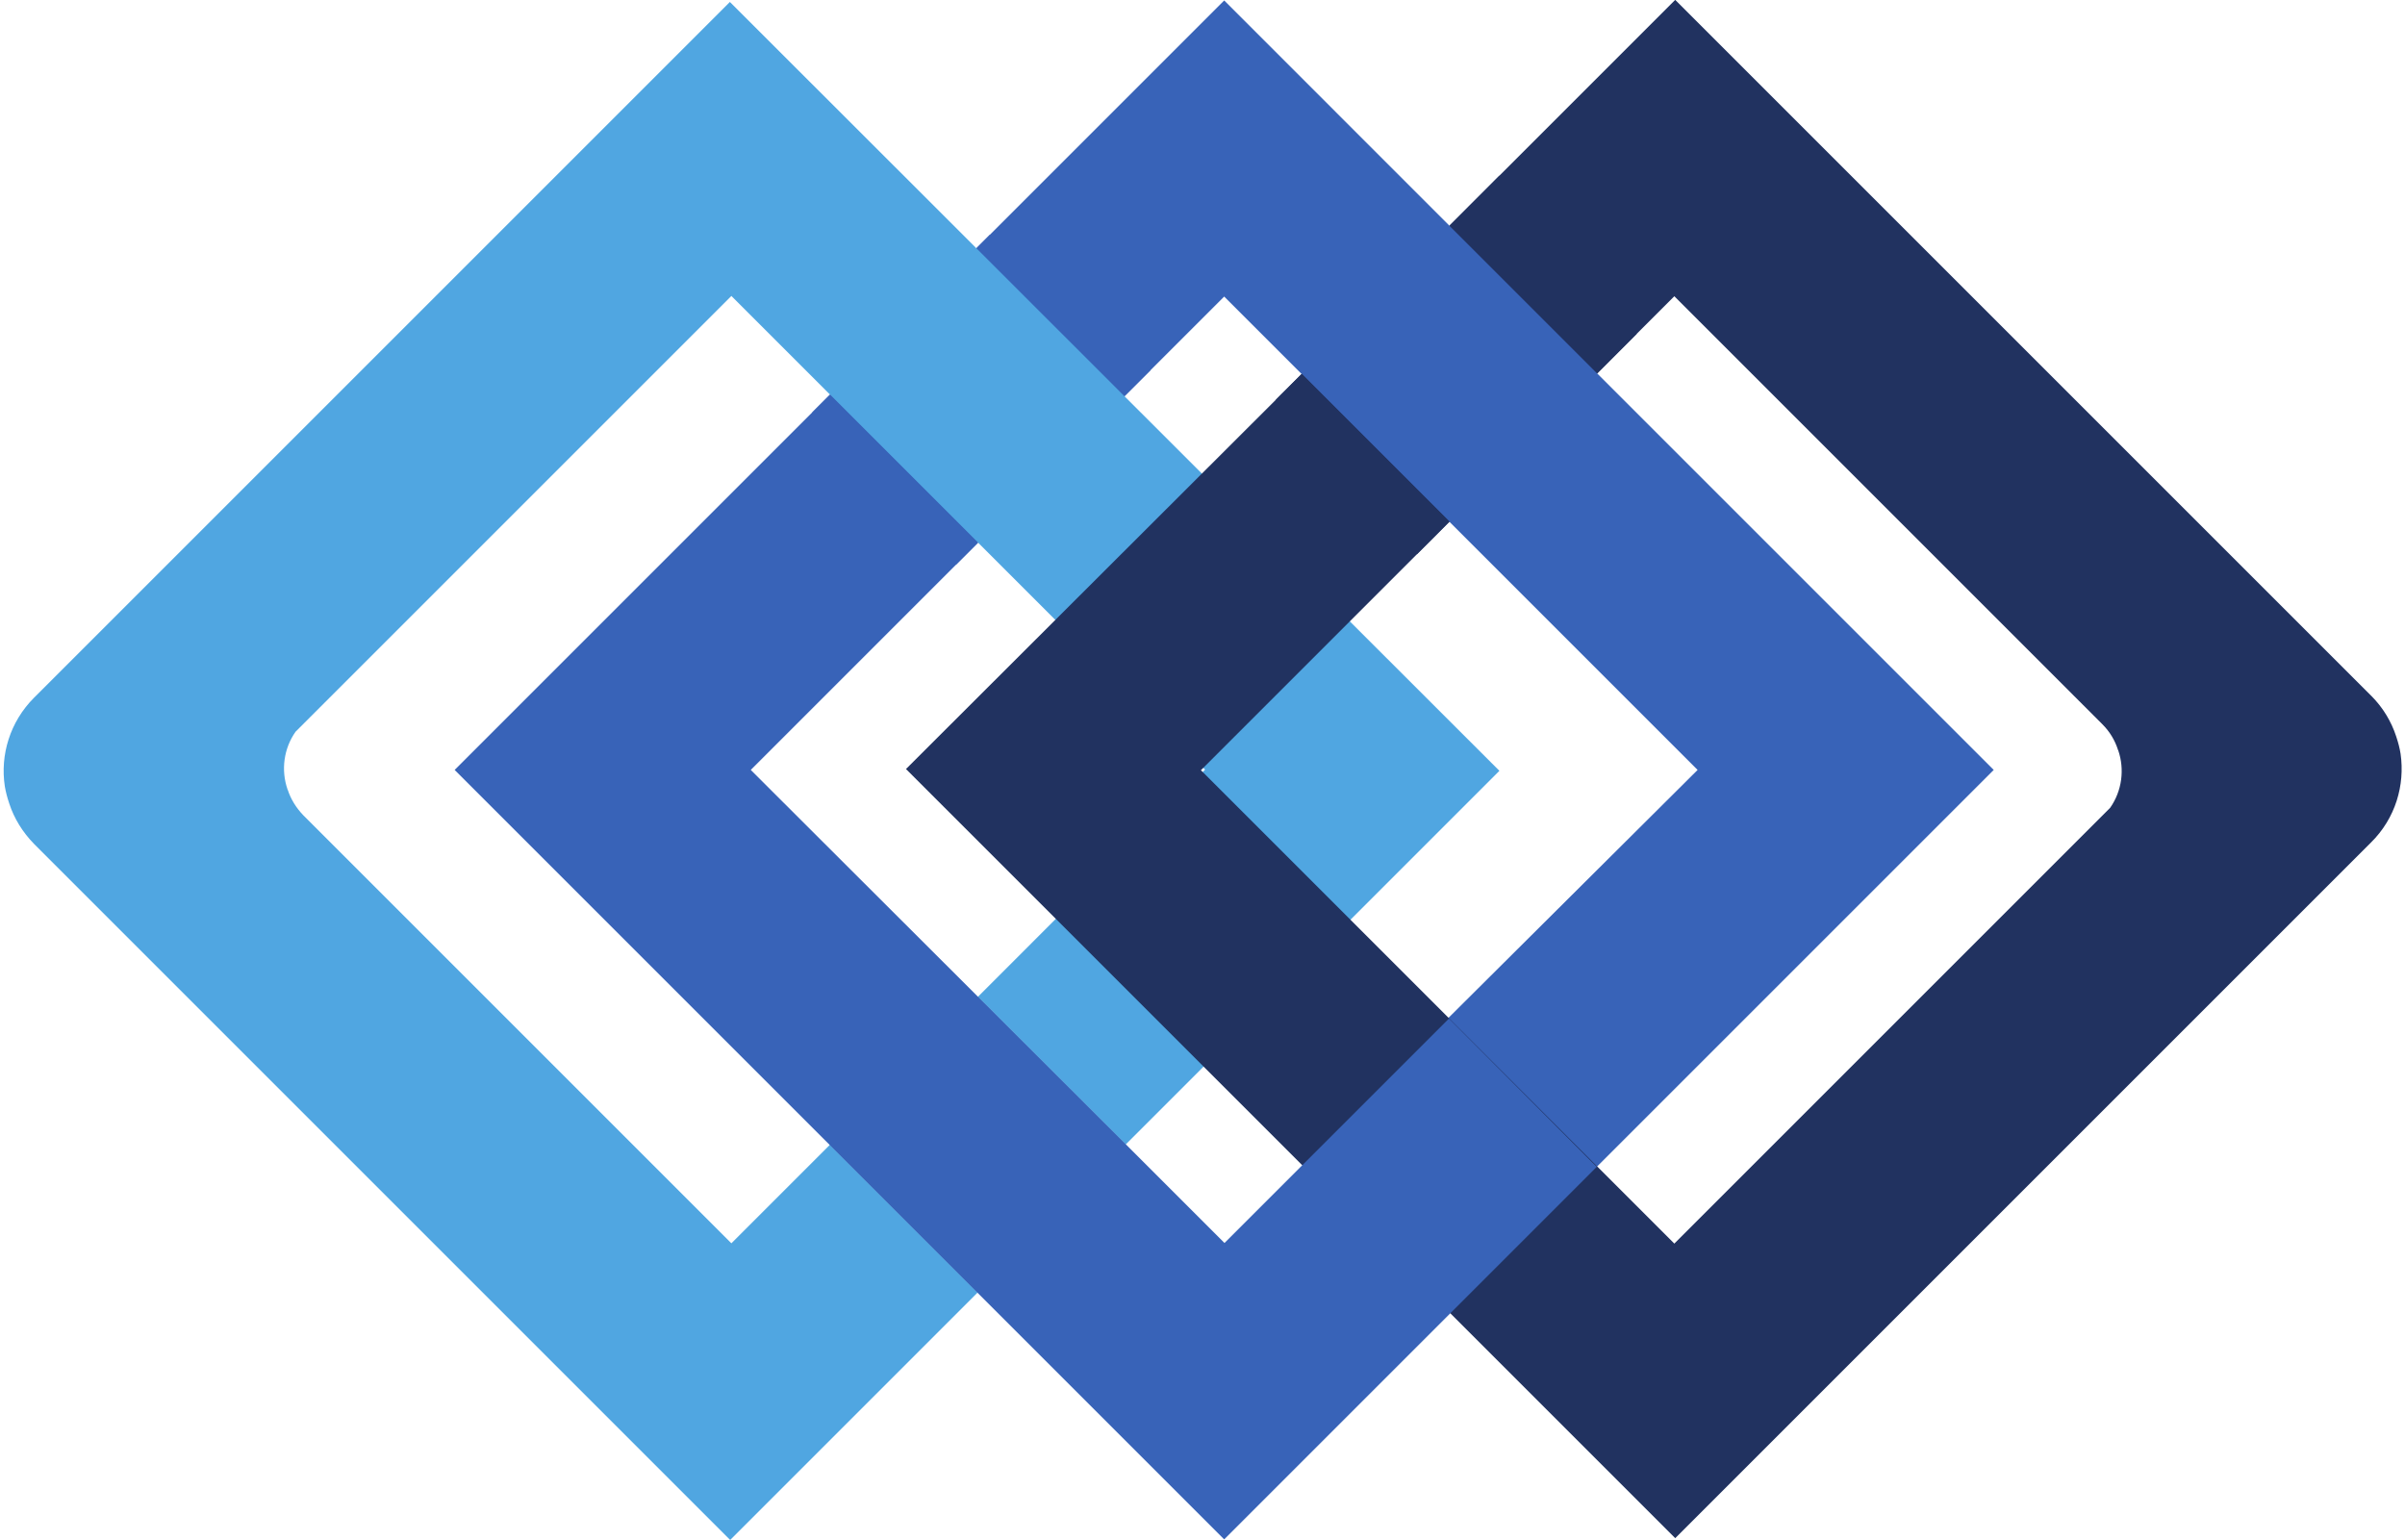
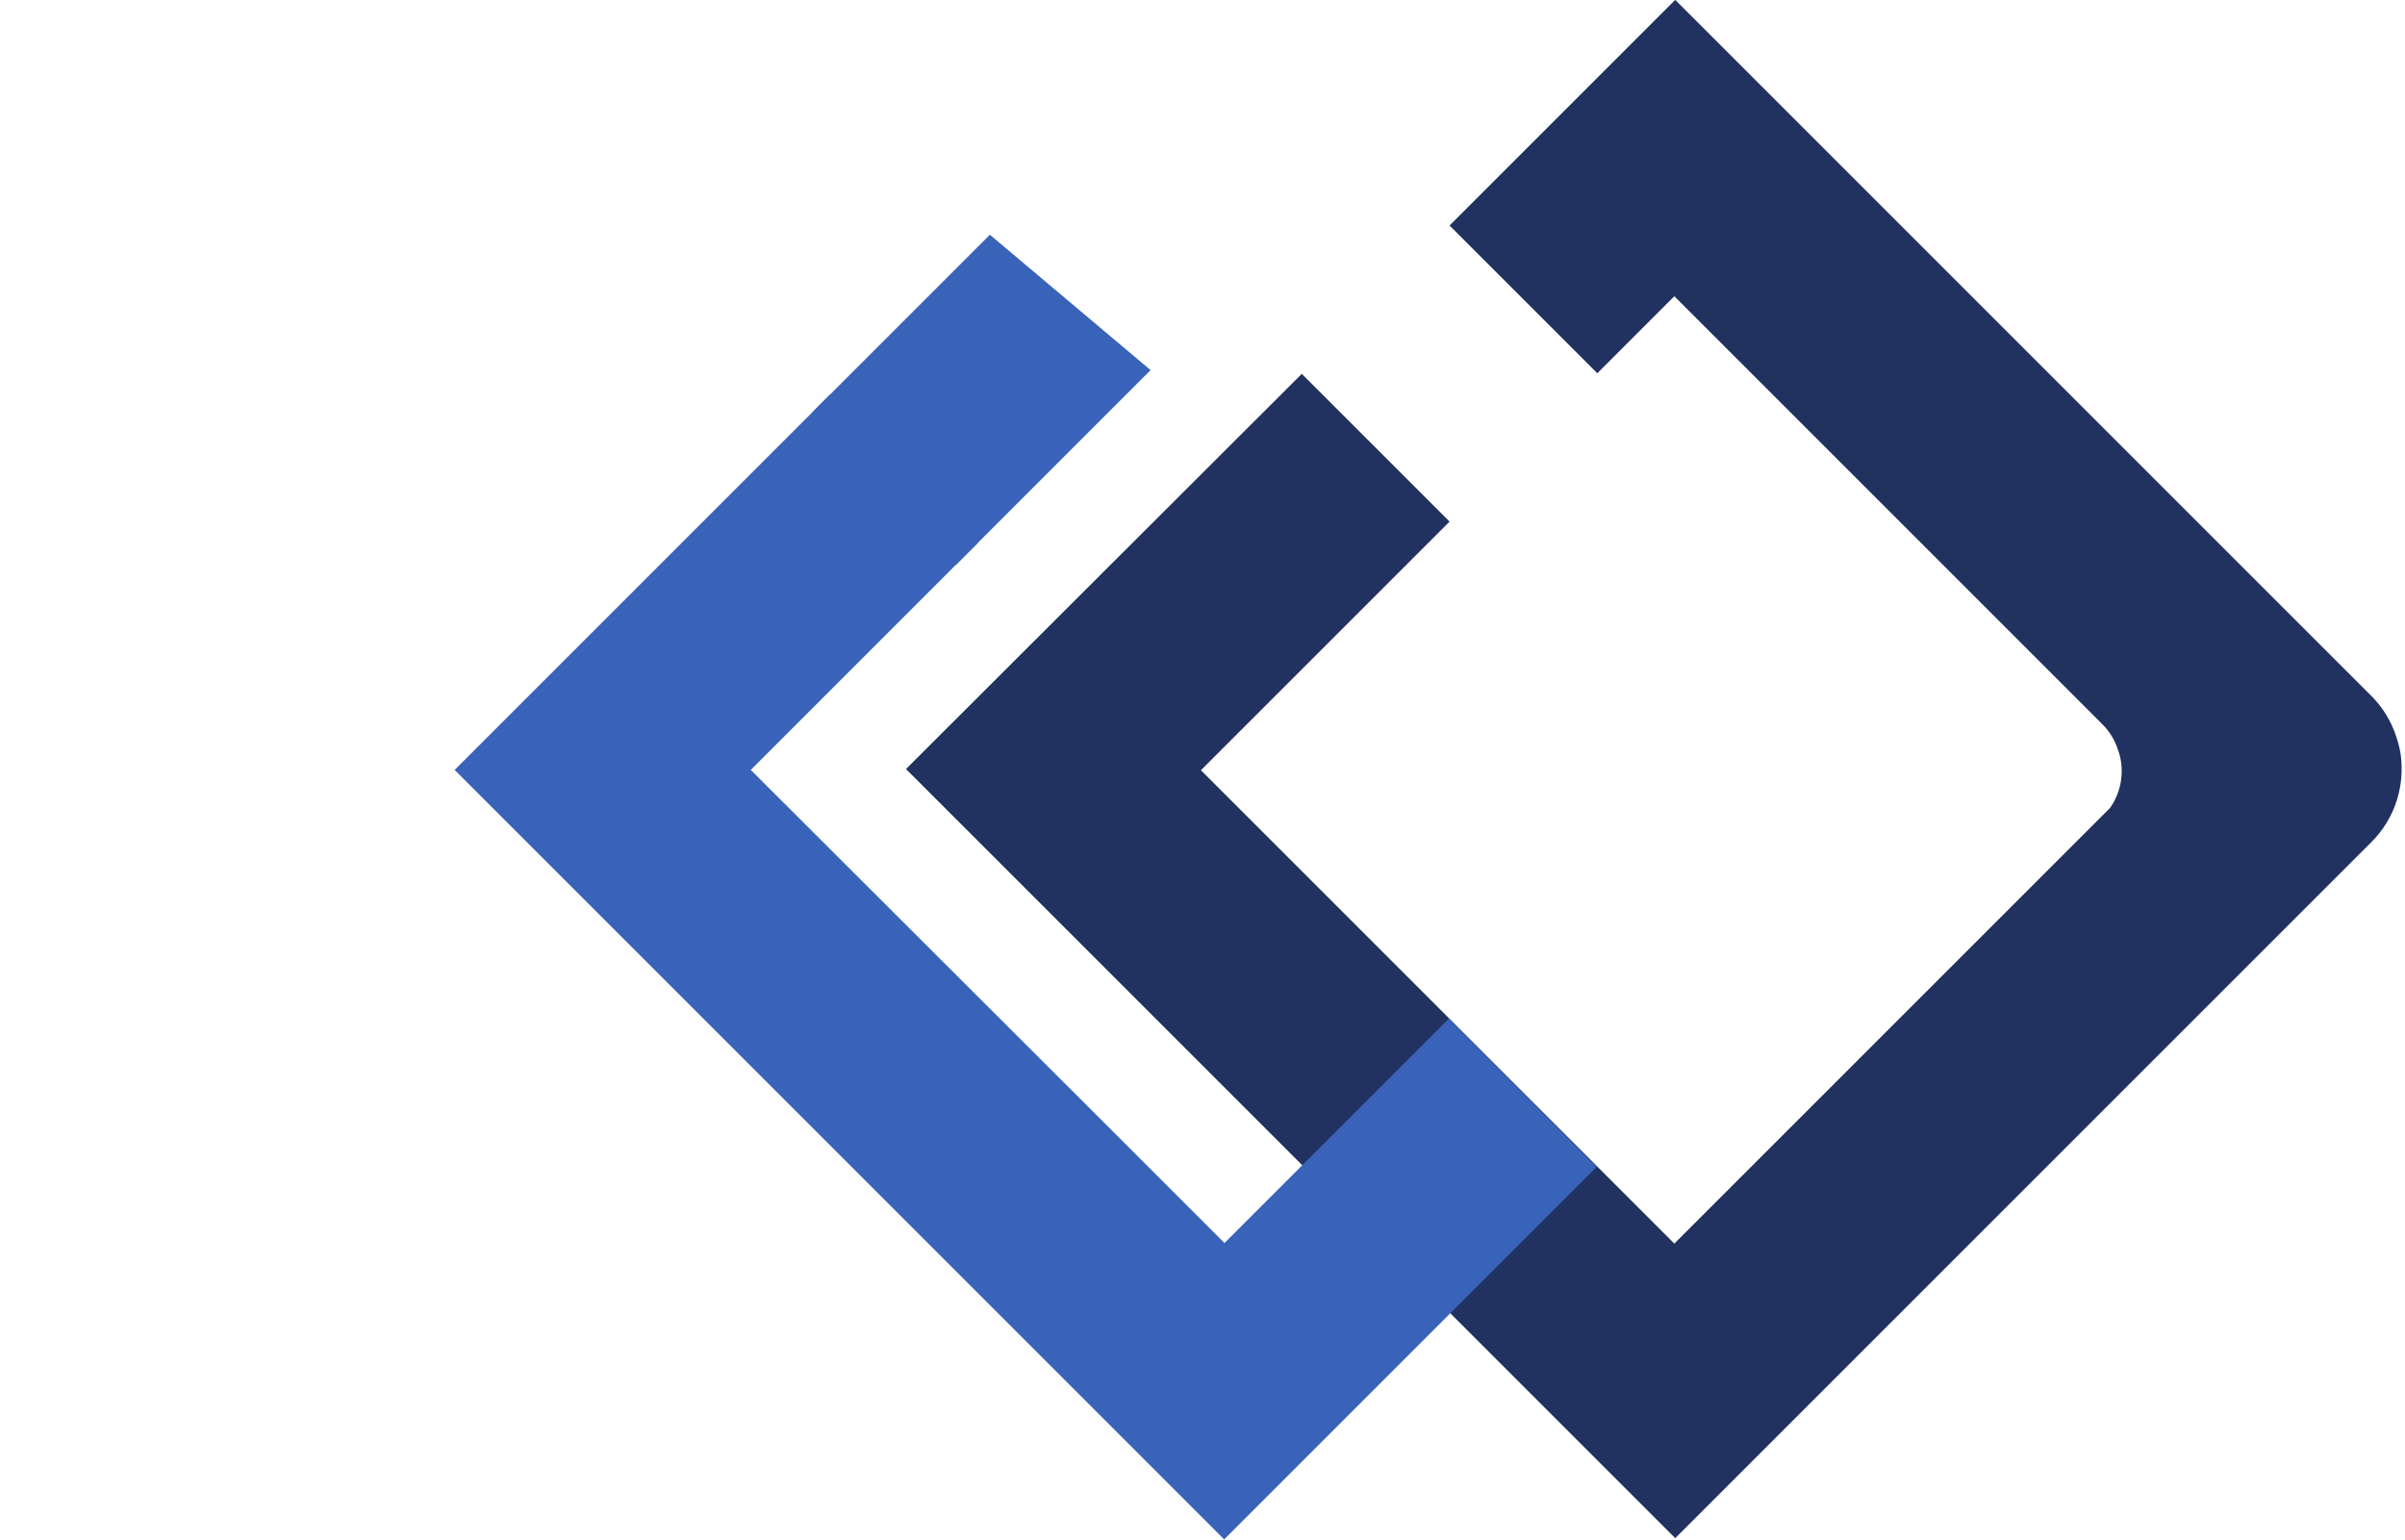
<svg xmlns="http://www.w3.org/2000/svg" height="589.7" preserveAspectRatio="xMidYMid meet" version="1.0" viewBox="0.6 195.1 920.7 589.7" width="920.7" zoomAndPan="magnify">
  <g>
    <g id="change1_1">
-       <path d="M 574.613 262.355 L 489.027 348.156 L 542.984 407.352 L 627.184 322.922" fill="#213260" />
-     </g>
+       </g>
    <g id="change2_1">
      <path d="M 379.559 284.977 L 311.559 352.977 L 366.555 411.34 L 441.078 336.812 L 379.559 284.977" fill="#3863b8" />
    </g>
    <g id="change3_1">
-       <path d="M 574.613 490.219 L 431.547 633.289 L 374.98 576.727 L 461.941 489.762 L 280.59 308.41 L 113.75 475.25 C 109.18 481.766 108.148 489.992 110.664 497.305 C 110.664 497.418 110.664 497.418 110.777 497.535 C 111.922 501.074 113.977 504.391 116.719 507.246 L 280.59 671.117 L 318.301 633.406 L 374.863 689.969 L 280.133 784.703 L 13.875 518.445 L 13.758 518.332 L 13.645 518.219 C 9.188 513.645 5.988 508.391 4.16 502.789 C 4.16 502.676 4.047 502.562 4.047 502.445 C 3.359 500.391 2.789 498.219 2.445 496.16 C 0.617 484.164 4.391 471.48 13.645 462.223 L 280.016 195.852 L 574.613 490.219" fill="#50a6e1" />
-     </g>
+       </g>
    <g id="change2_2">
-       <path d="M 763.852 489.879 L 611.984 641.746 L 550.844 589.051 L 650.492 489.879 L 469.254 308.641 L 431.199 346.691 L 374.523 290.012 L 469.254 195.277 L 763.852 489.879" fill="#3863b8" />
-     </g>
+       </g>
    <g id="change1_2">
      <path d="M 919.609 483.707 C 919.266 481.535 918.695 479.363 918.008 477.309 C 918.008 477.191 917.895 477.078 917.895 476.965 C 916.066 471.363 912.863 465.992 908.41 461.535 L 908.297 461.422 C 908.297 461.422 908.297 461.422 908.18 461.309 L 641.922 195.051 L 555.531 281.441 L 612.098 338.008 L 641.578 308.523 L 805.449 472.395 C 808.305 475.25 810.246 478.562 811.391 482.105 C 811.391 482.223 811.391 482.223 811.504 482.336 C 814.02 489.648 812.988 497.875 808.418 504.391 L 641.578 671.23 L 612.098 641.746 L 460.344 489.992 L 555.531 394.801 L 498.965 338.234 L 347.438 489.535 L 499.078 641.176 L 555.762 697.855 L 641.922 784.02 L 908.297 517.645 C 917.664 508.391 921.324 495.703 919.609 483.707" fill="#213260" />
    </g>
    <g id="change3_2">
-       <path d="M 374.98 576.727 L 318.184 633.406 L 374.75 689.969 L 431.43 633.289 L 374.98 576.727" fill="#50a6e1" />
-     </g>
+       </g>
    <g id="change2_3">
      <path d="M 555.305 585.066 L 499.195 641.176 L 469.367 671 L 431.656 633.289 L 288.016 489.879 L 374.98 402.914 L 318.301 346.234 L 174.656 489.879 L 469.254 784.477 L 555.762 697.969 L 611.867 641.859 L 555.305 585.066" fill="#3863b8" />
    </g>
  </g>
</svg>